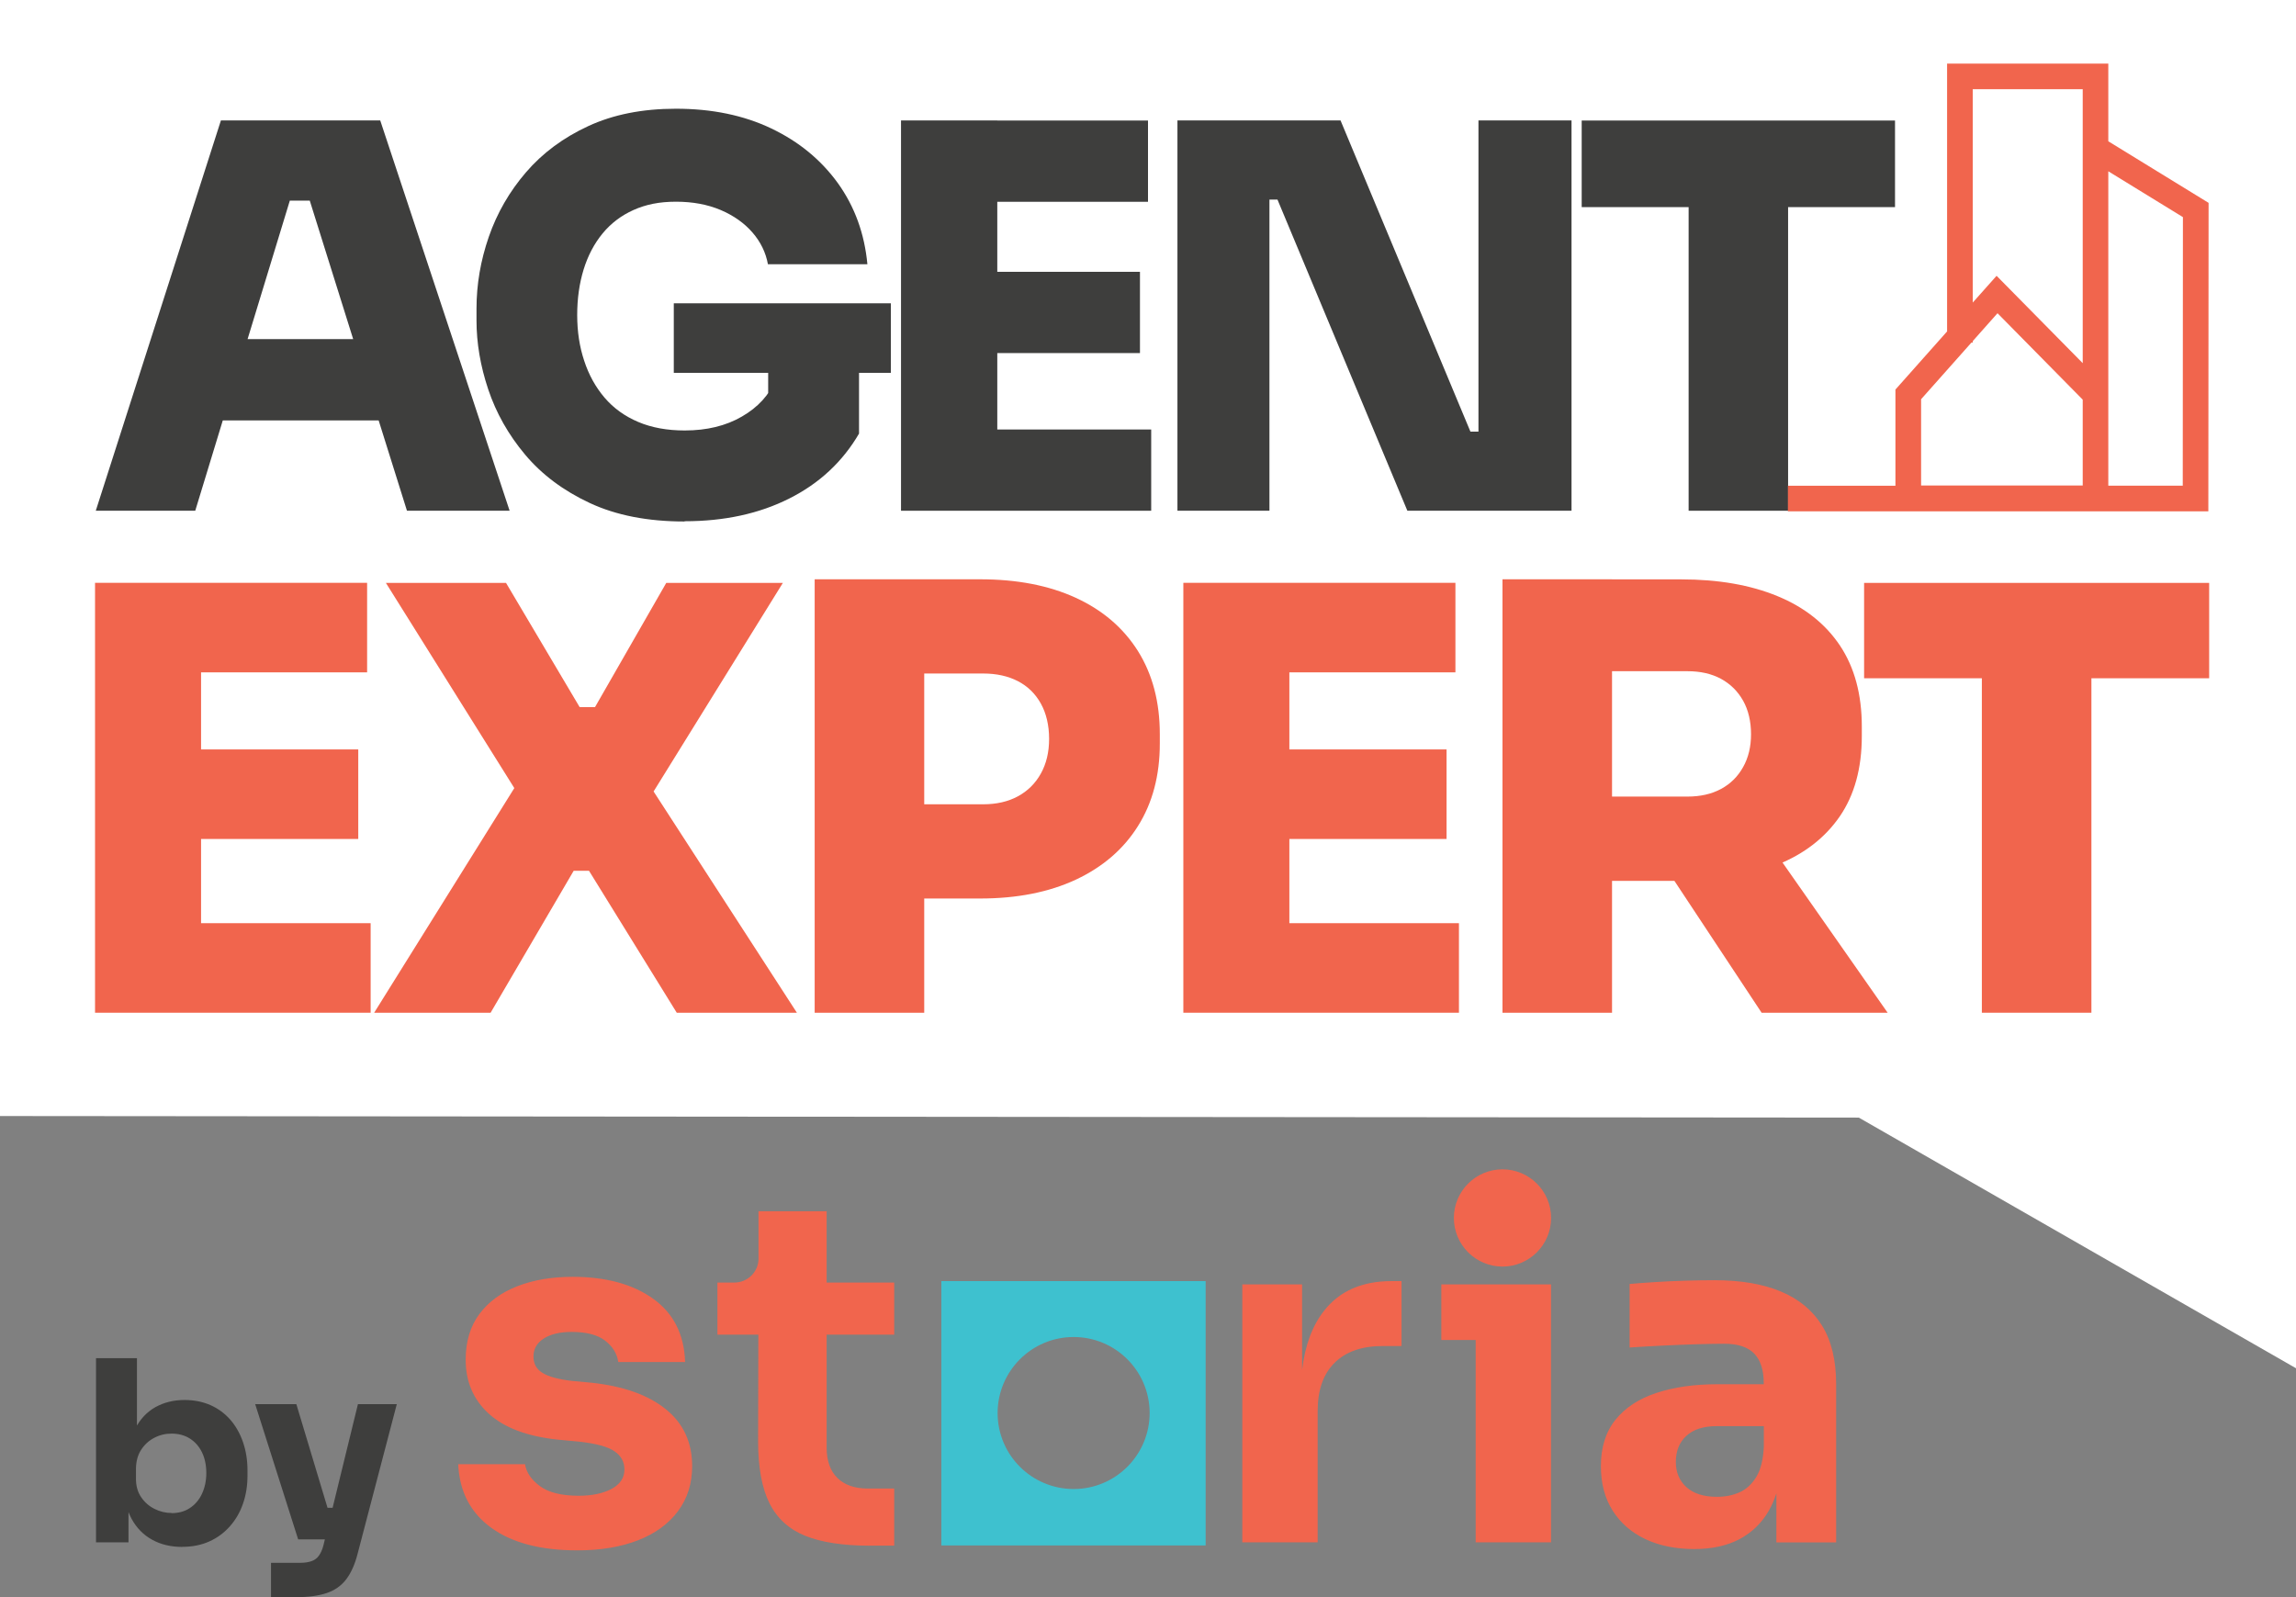
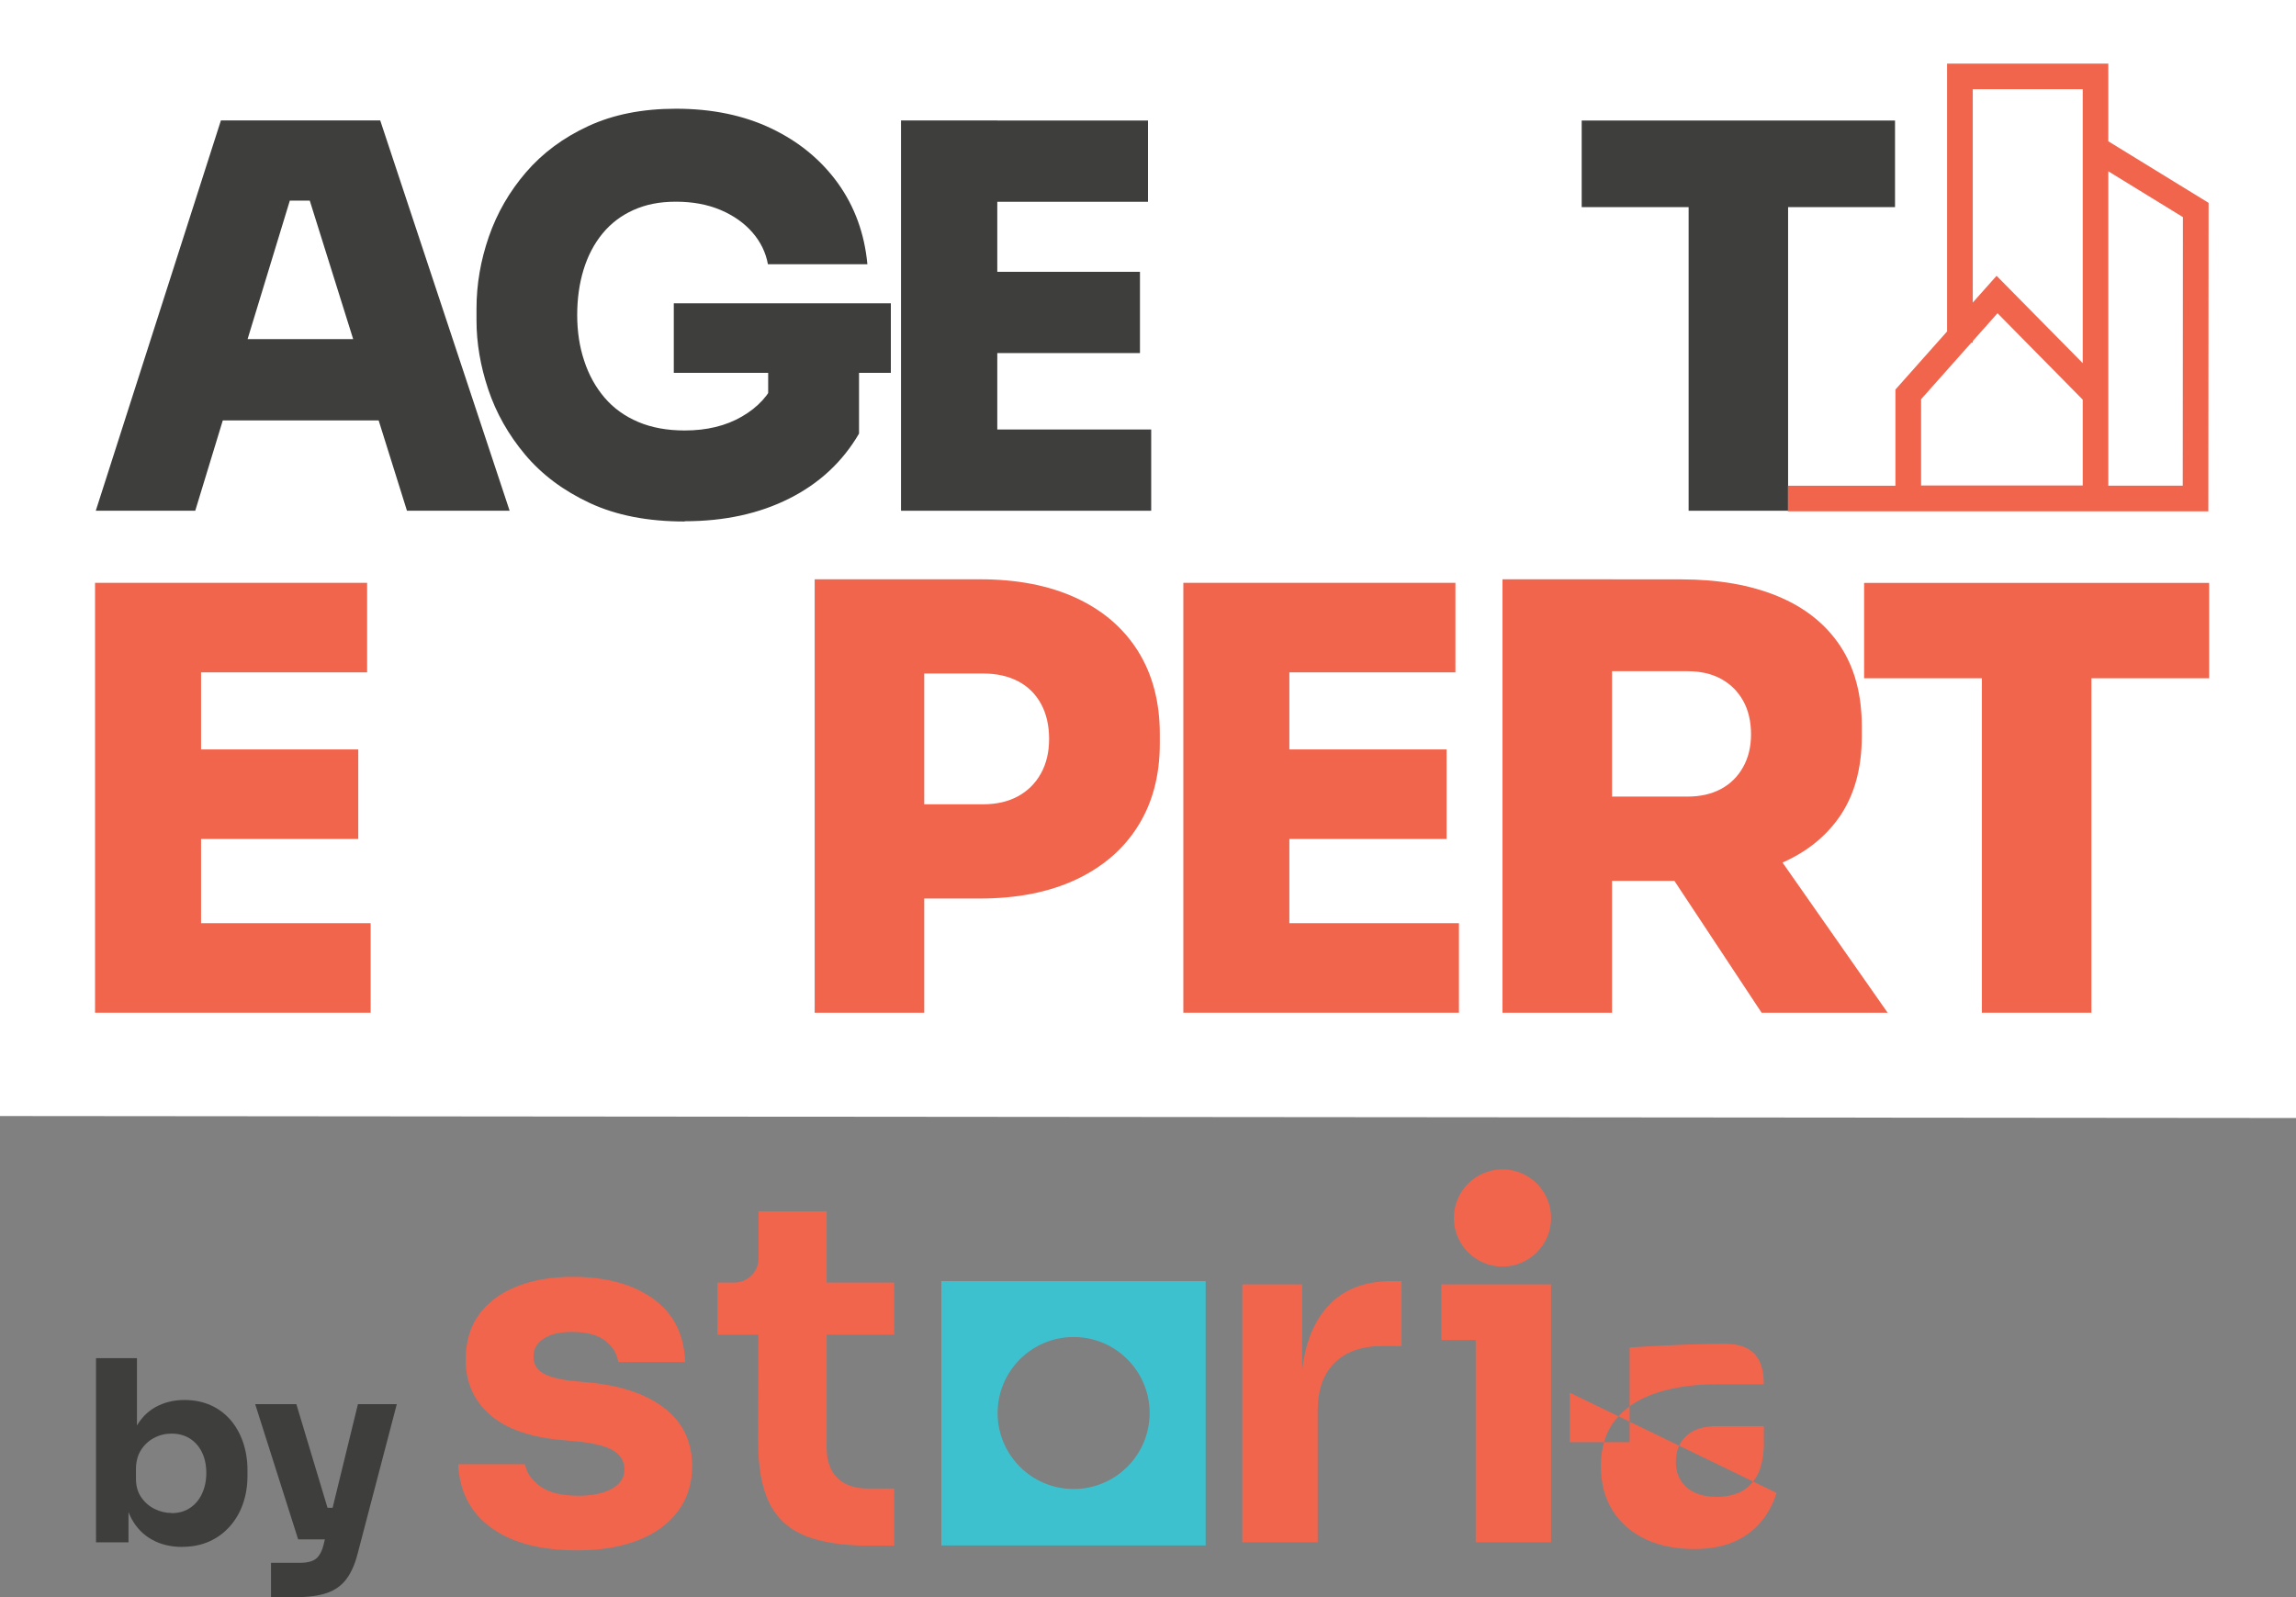
<svg xmlns="http://www.w3.org/2000/svg" id="Layer_1" data-name="Layer 1" viewBox="0 0 280 194.78">
  <rect x="0" y="0" width="280" height="194.78" fill="#808080" stroke="none" />
  <defs>
    <style>
      .cls-1 {
        fill-rule: evenodd;
      }

      .cls-1, .cls-2, .cls-3, .cls-4, .cls-5 {
        stroke-width: 0px;
      }

      .cls-1, .cls-5 {
        fill: #f1654d;
      }

      .cls-2 {
        fill: #3e3e3d;
      }

      .cls-3 {
        fill: #3ec1cf;
      }

      .cls-4 {
        fill: #fff;
      }
    </style>
  </defs>
  <g>
    <polygon class="cls-4" points="280 136.35 0 136.11 0 0 280 0 280 136.35" />
    <g>
      <path class="cls-2" d="M11.68,62.29L26.94,14.69h19.43l15.78,47.6h-12.52l-12.26-39.12,3.46,1.3h-8.61l3.52-1.3-11.93,39.12h-12.13ZM24.13,51.27l3.65-9.91h18.06l3.65,9.91h-25.36Z" />
      <path class="cls-2" d="M83.47,63.6c-4.48,0-8.32-.75-11.54-2.25-3.22-1.5-5.85-3.47-7.89-5.9-2.04-2.43-3.54-5.09-4.5-7.96-.96-2.87-1.43-5.67-1.43-8.41v-1.43c0-2.96.5-5.88,1.5-8.77,1-2.89,2.51-5.51,4.53-7.86,2.02-2.35,4.55-4.23,7.6-5.64,3.04-1.41,6.61-2.12,10.69-2.12,4.39,0,8.27.8,11.64,2.41,3.37,1.61,6.07,3.84,8.12,6.68,2.04,2.85,3.24,6.14,3.59,9.88h-12.13c-.26-1.43-.89-2.73-1.89-3.88-1-1.15-2.29-2.06-3.88-2.74-1.59-.67-3.4-1.01-5.44-1.01s-3.68.34-5.18,1.01c-1.5.67-2.76,1.63-3.78,2.87-1.02,1.24-1.79,2.71-2.31,4.4-.52,1.7-.78,3.54-.78,5.54s.28,3.86.85,5.57c.56,1.72,1.39,3.22,2.48,4.5,1.09,1.28,2.46,2.27,4.11,2.97,1.65.7,3.54,1.04,5.67,1.04,2.69,0,5.02-.56,6.98-1.7,1.96-1.13,3.33-2.63,4.11-4.5l-.91,7.17v-10.37h11.08v9.78c-2,3.43-4.84,6.08-8.51,7.92-3.67,1.85-7.92,2.77-12.75,2.77ZM82.17,45.47v-8.48h26.47v8.48h-26.47Z" />
      <path class="cls-2" d="M109.88,62.29V14.69h11.74v47.6h-11.74ZM120.31,24.61v-9.91h19.69v9.91h-19.69ZM120.31,43.06v-9.91h18.71v9.91h-18.71ZM120.31,62.29v-9.91h20.08v9.91h-20.08Z" />
-       <path class="cls-2" d="M143.59,62.29V14.69h19.89l15.84,37.95h2.28l-1.3,1.17V14.69h11.35v47.6h-20.02l-15.84-37.95h-2.28l1.3-1.17v39.12h-11.22Z" />
      <path class="cls-2" d="M192.89,25.26v-10.56h38.21v10.56h-38.21ZM205.93,62.29V23.95h12.13v38.34h-12.13Z" />
    </g>
    <g>
      <path class="cls-5" d="M11.59,123.51v-52.43h12.93v52.43h-12.93ZM23.08,82v-10.92h21.69v10.92h-21.69ZM23.08,102.32v-10.92h20.61v10.92h-20.61ZM23.08,123.51v-10.92h22.12v10.92h-22.12Z" />
-       <path class="cls-5" d="M45.63,123.51l17.38-27.86.14,1.15-16.09-25.71h14.65l8.98,15.15h1.87l8.69-15.15h14.22l-16.02,25.85-.22-1.15,17.95,27.72h-14.65l-10.7-17.31h-1.87l-10.13,17.31h-14.22Z" />
      <path class="cls-5" d="M99.35,123.51v-52.86h13.36v52.86h-13.36ZM111.27,109.58v-11.49h8.62c1.63,0,3.04-.32,4.24-.97,1.2-.65,2.13-1.57,2.8-2.77.67-1.2,1.01-2.61,1.01-4.24s-.34-3.11-1.01-4.31c-.67-1.2-1.6-2.11-2.8-2.73-1.2-.62-2.61-.93-4.24-.93h-8.62v-11.49h8.26c4.5,0,8.39.75,11.67,2.26,3.28,1.51,5.8,3.67,7.58,6.5,1.77,2.83,2.66,6.2,2.66,10.13v1.15c0,3.88-.89,7.23-2.66,10.05-1.77,2.83-4.3,5-7.58,6.54-3.28,1.53-7.17,2.3-11.67,2.3h-8.26Z" />
      <path class="cls-5" d="M144.31,123.51v-52.43h12.93v52.43h-12.93ZM155.8,82v-10.92h21.69v10.92h-21.69ZM155.8,102.32v-10.92h20.61v10.92h-20.61ZM155.8,123.51v-10.92h22.12v10.92h-22.12Z" />
      <path class="cls-5" d="M183.23,123.51v-52.86h13.36v52.86h-13.36ZM193.22,107.42v-10.27h12.57c1.58,0,2.94-.31,4.09-.93,1.15-.62,2.05-1.51,2.69-2.66.65-1.15.97-2.49.97-4.02s-.32-2.94-.97-4.09c-.65-1.15-1.54-2.03-2.69-2.66-1.15-.62-2.51-.93-4.09-.93h-12.57v-11.2h11.78c4.55,0,8.47.68,11.78,2.05,3.3,1.36,5.84,3.38,7.61,6.03,1.77,2.66,2.66,5.95,2.66,9.88v1.15c0,3.93-.9,7.19-2.69,9.8-1.8,2.61-4.33,4.57-7.61,5.89-3.28,1.32-7.19,1.97-11.74,1.97h-11.78ZM214.83,123.51l-14.72-22.26h14.51l15.58,22.26h-15.37Z" />
      <path class="cls-5" d="M227.33,82.72v-11.63h42.08v11.63h-42.08ZM241.69,123.51v-42.23h13.36v42.23h-13.36Z" />
    </g>
-     <polygon class="cls-4" points="280 135.92 280 166.87 226.35 136.11 280 135.92" />
    <path class="cls-5" d="M269.31,62.36h-51.27v-3.12h13.11v-11.73l6.3-7.09V7.76h19.66v9.47l12.23,7.51-.03,37.62ZM257.11,59.23h9.08l.02-32.75-9.1-5.59v38.34ZM234.28,59.21h19.71v-10.47l-10.39-10.54-3.02,3.4v.18h-.16l-6.14,6.91v10.51ZM243.48,33.63l10.51,10.66V10.88h-13.41v26.02l2.91-3.27Z" />
  </g>
  <g id="storia_1_main" data-name="storia 1 main">
-     <path class="cls-1" d="M70.41,189.08c-4.48,0-7.98-.92-10.51-2.76-2.53-1.84-3.87-4.42-4.02-7.75h8.15c.15,1,.76,1.89,1.81,2.67,1.05.78,2.63,1.18,4.74,1.18,1.61,0,2.94-.28,3.99-.83,1.05-.56,1.58-1.35,1.58-2.38,0-.92-.4-1.66-1.21-2.21-.8-.56-2.24-.95-4.31-1.18l-2.47-.23c-3.79-.38-6.63-1.44-8.53-3.16-1.9-1.72-2.84-3.92-2.84-6.6,0-2.22.56-4.08,1.67-5.57,1.11-1.49,2.65-2.62,4.62-3.39,1.97-.77,4.22-1.15,6.75-1.15,4.06,0,7.33.89,9.82,2.67,2.49,1.78,3.79,4.35,3.9,7.72h-8.15c-.15-1.03-.69-1.9-1.61-2.61-.92-.71-2.28-1.06-4.08-1.06-1.42,0-2.55.27-3.39.8-.84.54-1.26,1.26-1.26,2.18s.36,1.55,1.09,2.01c.73.46,1.91.78,3.56.98l2.47.23c3.87.42,6.87,1.49,9.01,3.22,2.14,1.72,3.22,4.04,3.22,6.95,0,2.11-.57,3.93-1.72,5.48-1.15,1.55-2.78,2.74-4.88,3.56-2.11.82-4.57,1.23-7.41,1.23ZM106.07,188.51c-3.25,0-5.91-.41-7.89-1.21-1.95-.79-3.41-2.12-4.33-3.94-.93-1.85-1.4-4.41-1.4-7.6l.03-12.99h-4.99v-6.35h2.06c1.62,0,2.94-1.3,2.95-2.89v-5.81h8.31v8.7h8.24v6.35h-8.24v13.78c0,1.6.44,2.85,1.31,3.7.87.86,2.12,1.29,3.71,1.29h3.22v6.96h-2.98ZM158.8,167.04c.35-2.97,1.24-5.36,2.67-7.18,1.89-2.41,4.64-3.62,8.24-3.62h1.21v7.92h-2.3c-2.53,0-4.48.68-5.86,2.04-1.38,1.36-2.07,3.32-2.07,5.88v16.02h-9.19v-31.46h7.29v10.4ZM179.96,163.42h-4.19v-6.78h13.38v31.46h-9.19v-24.69ZM183.23,142.61c3.27,0,5.93,2.66,5.93,5.93s-2.66,5.93-5.93,5.93-5.93-2.66-5.93-5.93,2.66-5.93,5.93-5.93ZM216.65,182.07c-.25.8-.57,1.53-.95,2.19-.86,1.49-2.05,2.64-3.56,3.45-1.51.8-3.36,1.21-5.54,1.21s-4.24-.4-5.94-1.21c-1.7-.8-3.03-1.96-3.99-3.47-.96-1.51-1.44-3.32-1.44-5.43,0-2.3.59-4.18,1.78-5.66,1.19-1.47,2.85-2.57,4.99-3.27,2.14-.71,4.61-1.06,7.41-1.06h5.68v-.11c0-1.61-.38-2.81-1.15-3.62-.77-.8-1.99-1.21-3.67-1.21-.84,0-1.95.02-3.33.06-1.38.04-2.79.1-4.25.17s-2.78.15-3.96.23v-7.75c.88-.08,1.91-.15,3.1-.23,1.19-.08,2.41-.13,3.67-.17,1.26-.04,2.45-.06,3.56-.06,3.22,0,5.92.46,8.12,1.38,2.2.92,3.88,2.31,5.02,4.16,1.15,1.86,1.72,4.24,1.72,7.15v19.29h-7.29v-6.03ZM215.1,173.93h-5.74c-1.61,0-2.84.39-3.7,1.18-.86.78-1.29,1.85-1.29,3.19,0,1.26.43,2.29,1.29,3.07.86.78,2.1,1.18,3.7,1.18,1.03,0,1.96-.18,2.78-.55.82-.36,1.5-.99,2.04-1.87.54-.88.84-2.11.92-3.67v-2.53Z" />
+     <path class="cls-1" d="M70.41,189.08c-4.48,0-7.98-.92-10.51-2.76-2.53-1.84-3.87-4.42-4.02-7.75h8.15c.15,1,.76,1.89,1.81,2.67,1.05.78,2.63,1.18,4.74,1.18,1.61,0,2.94-.28,3.99-.83,1.05-.56,1.58-1.35,1.58-2.38,0-.92-.4-1.66-1.21-2.21-.8-.56-2.24-.95-4.31-1.18l-2.47-.23c-3.79-.38-6.63-1.44-8.53-3.16-1.9-1.72-2.84-3.92-2.84-6.6,0-2.22.56-4.08,1.67-5.57,1.11-1.49,2.65-2.62,4.62-3.39,1.97-.77,4.22-1.15,6.75-1.15,4.06,0,7.33.89,9.82,2.67,2.49,1.78,3.79,4.35,3.9,7.72h-8.15c-.15-1.03-.69-1.9-1.61-2.61-.92-.71-2.28-1.06-4.08-1.06-1.42,0-2.55.27-3.39.8-.84.54-1.26,1.26-1.26,2.18s.36,1.55,1.09,2.01c.73.46,1.91.78,3.56.98l2.47.23c3.87.42,6.87,1.49,9.01,3.22,2.14,1.72,3.22,4.04,3.22,6.95,0,2.11-.57,3.93-1.72,5.48-1.15,1.55-2.78,2.74-4.88,3.56-2.11.82-4.57,1.23-7.41,1.23ZM106.07,188.51c-3.25,0-5.91-.41-7.89-1.21-1.95-.79-3.41-2.12-4.33-3.94-.93-1.85-1.4-4.41-1.4-7.6l.03-12.99h-4.99v-6.35h2.06c1.62,0,2.94-1.3,2.95-2.89v-5.81h8.31v8.7h8.24v6.35h-8.24v13.78c0,1.6.44,2.85,1.31,3.7.87.86,2.12,1.29,3.71,1.29h3.22v6.96h-2.98ZM158.8,167.04c.35-2.97,1.24-5.36,2.67-7.18,1.89-2.41,4.64-3.62,8.24-3.62h1.21v7.92h-2.3c-2.53,0-4.48.68-5.86,2.04-1.38,1.36-2.07,3.32-2.07,5.88v16.02h-9.19v-31.46h7.29v10.4ZM179.96,163.42h-4.19v-6.78h13.38v31.46h-9.19v-24.69ZM183.23,142.61c3.27,0,5.93,2.66,5.93,5.93s-2.66,5.93-5.93,5.93-5.93-2.66-5.93-5.93,2.66-5.93,5.93-5.93ZM216.65,182.07c-.25.8-.57,1.53-.95,2.19-.86,1.49-2.05,2.64-3.56,3.45-1.51.8-3.36,1.21-5.54,1.21s-4.24-.4-5.94-1.21c-1.7-.8-3.03-1.96-3.99-3.47-.96-1.51-1.44-3.32-1.44-5.43,0-2.3.59-4.18,1.78-5.66,1.19-1.47,2.85-2.57,4.99-3.27,2.14-.71,4.61-1.06,7.41-1.06h5.68v-.11c0-1.61-.38-2.81-1.15-3.62-.77-.8-1.99-1.21-3.67-1.21-.84,0-1.95.02-3.33.06-1.38.04-2.79.1-4.25.17s-2.78.15-3.96.23v-7.75v19.29h-7.29v-6.03ZM215.1,173.93h-5.74c-1.61,0-2.84.39-3.7,1.18-.86.78-1.29,1.85-1.29,3.19,0,1.26.43,2.29,1.29,3.07.86.78,2.1,1.18,3.7,1.18,1.03,0,1.96-.18,2.78-.55.82-.36,1.5-.99,2.04-1.87.54-.88.84-2.11.92-3.67v-2.53Z" />
    <g id="sygnet1">
      <path class="cls-3" d="M121.66,172.36c.02,5.12,4.18,9.25,9.3,9.24,5.12-.02,9.25-4.18,9.24-9.3-.02-5.11-4.16-9.24-9.27-9.24-5.12,0-9.27,4.16-9.27,9.28v.02ZM147.04,188.48h-32.24v-32.24h32.23v32.24Z" />
    </g>
  </g>
  <g>
    <path class="cls-2" d="M22.23,188.66c-1.39,0-2.62-.29-3.68-.88-1.06-.58-1.89-1.43-2.5-2.54-.6-1.11-.93-2.46-.97-4.06h.59v6.92h-3.96v-22.46h4.99v11.41l-1.19,1.48c.06-1.7.39-3.13.98-4.29.59-1.16,1.41-2.03,2.45-2.62,1.04-.58,2.23-.88,3.56-.88,1.16,0,2.22.21,3.17.63.95.42,1.75,1.02,2.42,1.78.67.77,1.18,1.68,1.54,2.72.36,1.05.55,2.18.55,3.42v.68c0,1.23-.18,2.37-.55,3.42-.36,1.05-.89,1.96-1.59,2.75-.7.79-1.53,1.41-2.51,1.85-.98.44-2.08.66-3.31.66ZM20.92,184.54c.85,0,1.6-.2,2.23-.62.63-.41,1.13-.99,1.48-1.74.35-.75.53-1.59.53-2.54s-.18-1.8-.53-2.52c-.35-.72-.85-1.28-1.48-1.68-.63-.4-1.38-.6-2.23-.6-.75,0-1.46.17-2.12.52-.67.35-1.2.85-1.61,1.49-.41.65-.61,1.43-.61,2.35v1.14c0,.88.21,1.64.64,2.26.43.63.97,1.1,1.64,1.43.67.33,1.35.49,2.06.49Z" />
    <path class="cls-2" d="M36.36,187.74l-5.24-16.49h5.02l4.96,16.49h-4.74ZM33.05,194.78v-4.18h3.56c.54,0,1-.07,1.37-.2.37-.13.68-.35.9-.66.23-.31.42-.73.56-1.26l4.21-17.23h4.74l-4.77,18.21c-.33,1.31-.8,2.36-1.39,3.14-.59.78-1.38,1.34-2.37,1.68-.99.34-2.24.51-3.76.51h-3.06ZM38.42,187.74v-3.85h3.62v3.85h-3.62Z" />
  </g>
</svg>